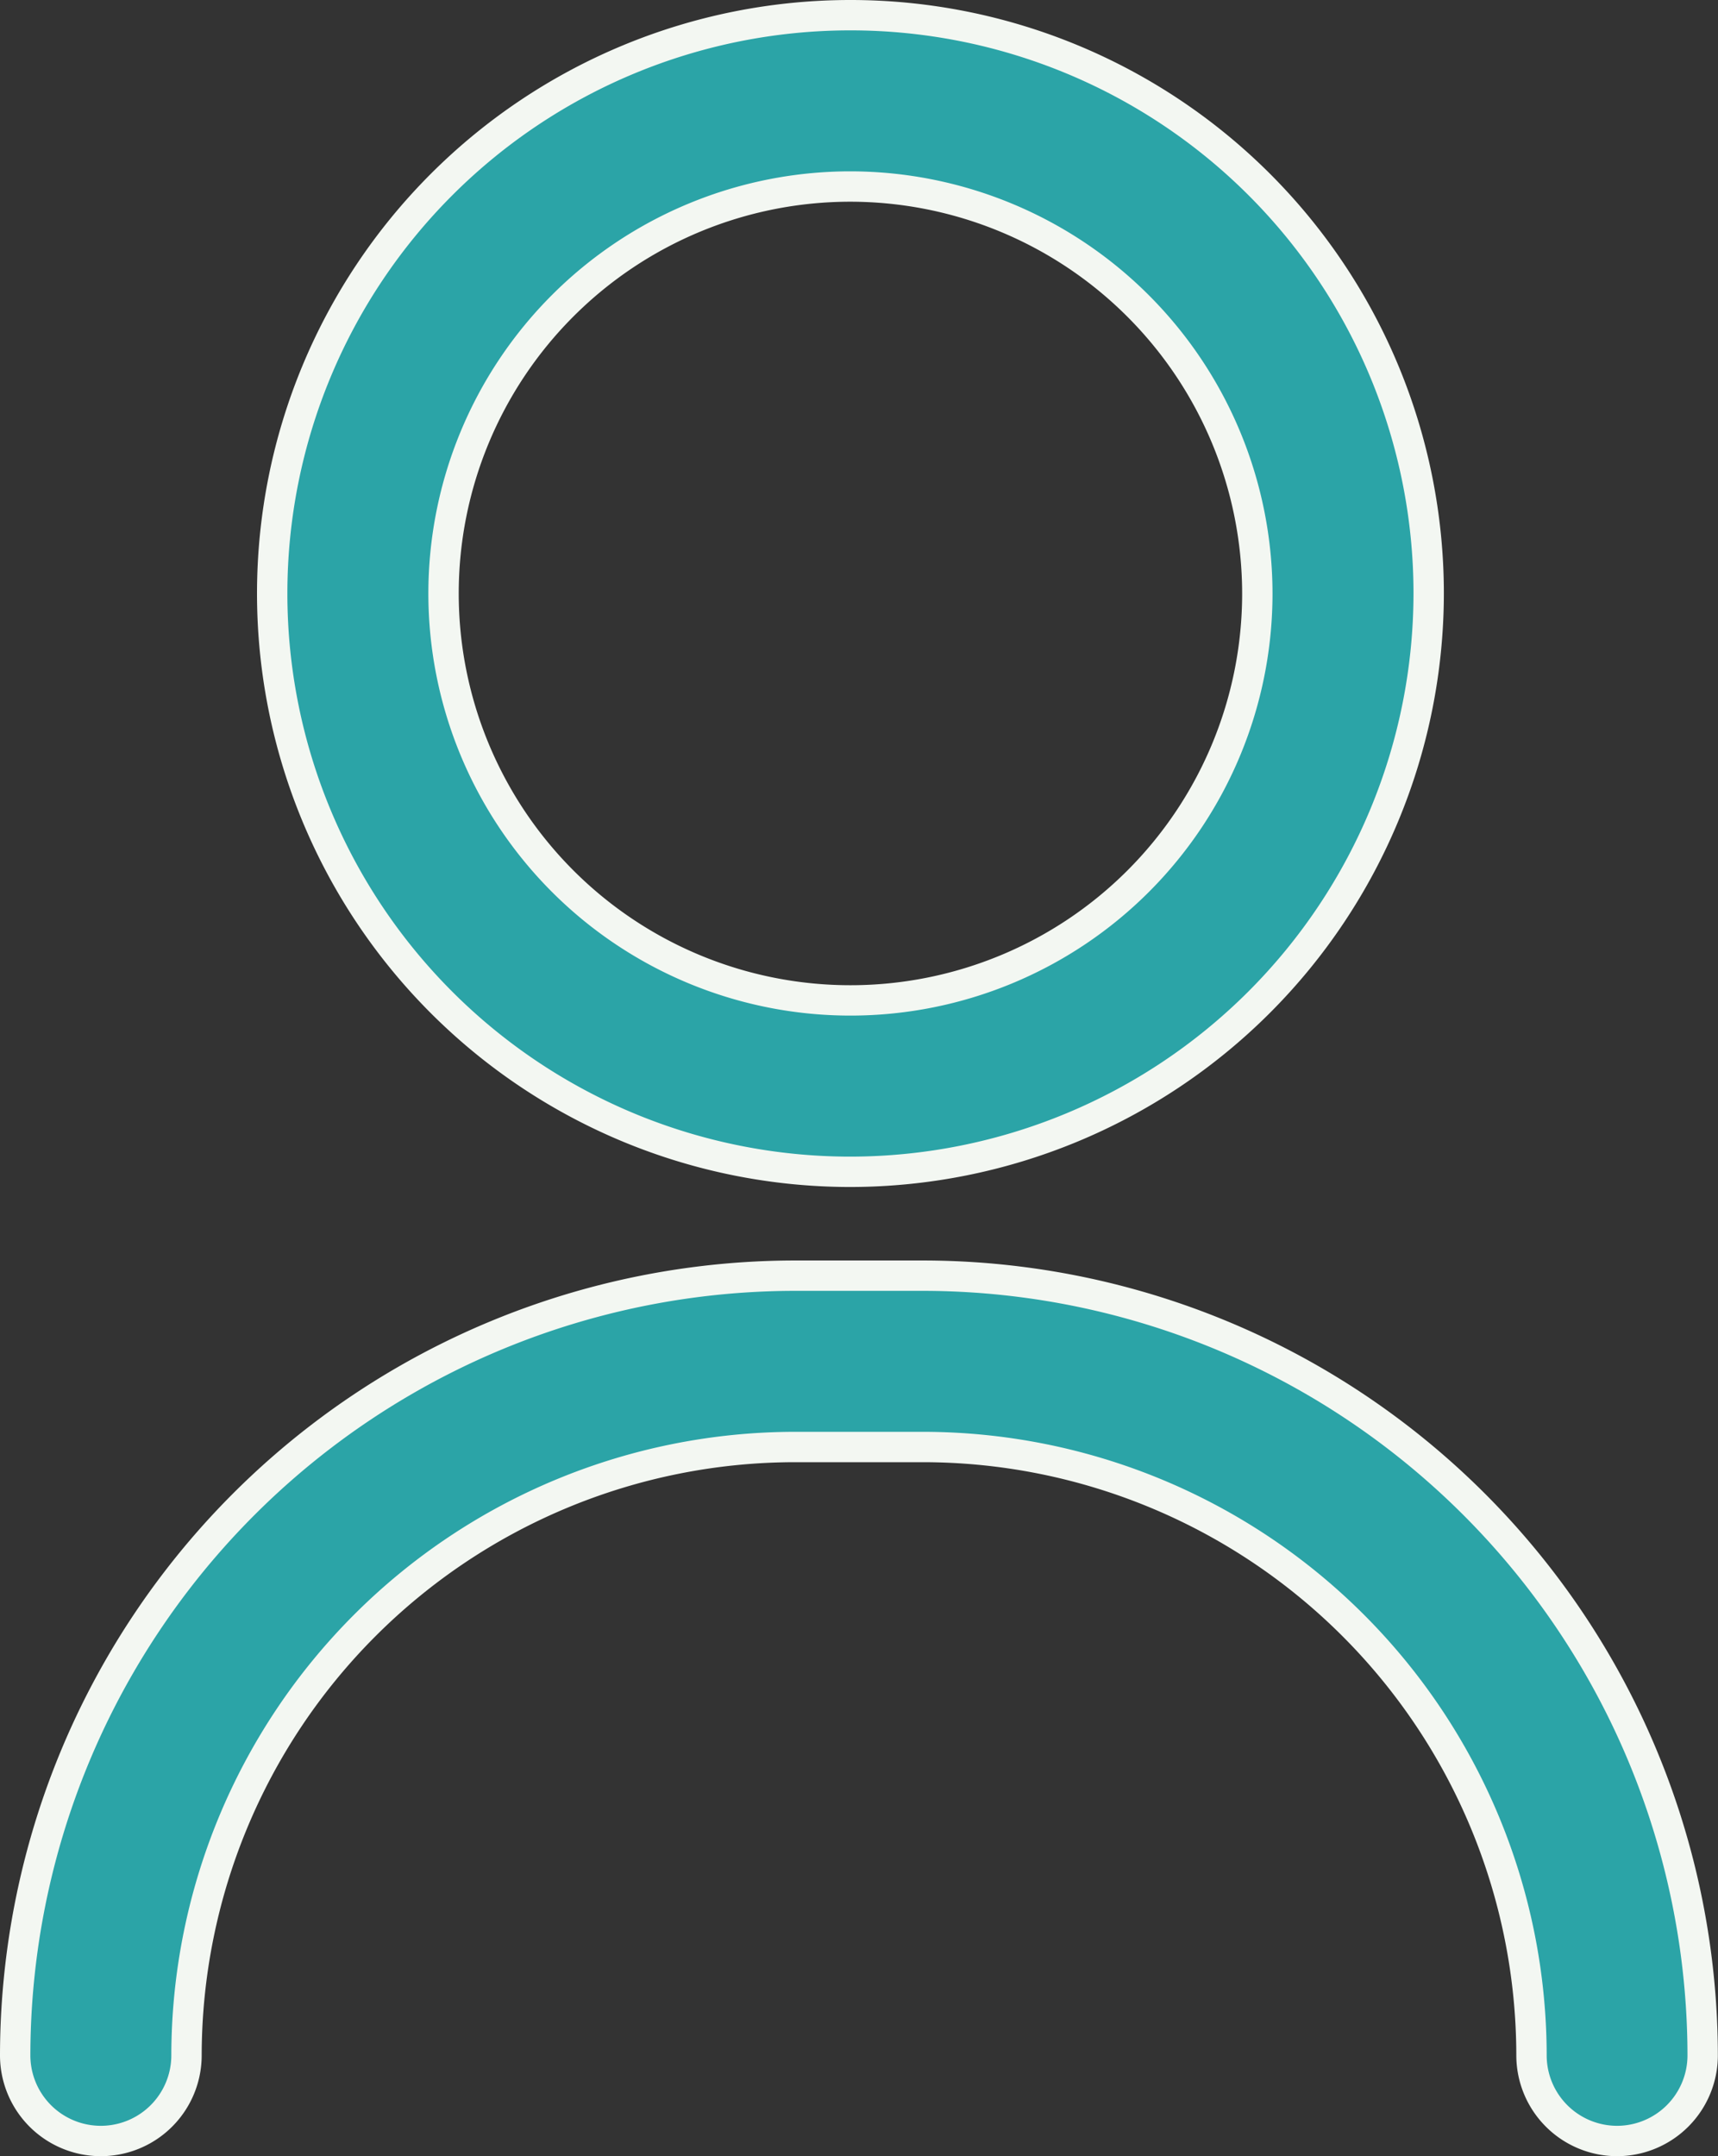
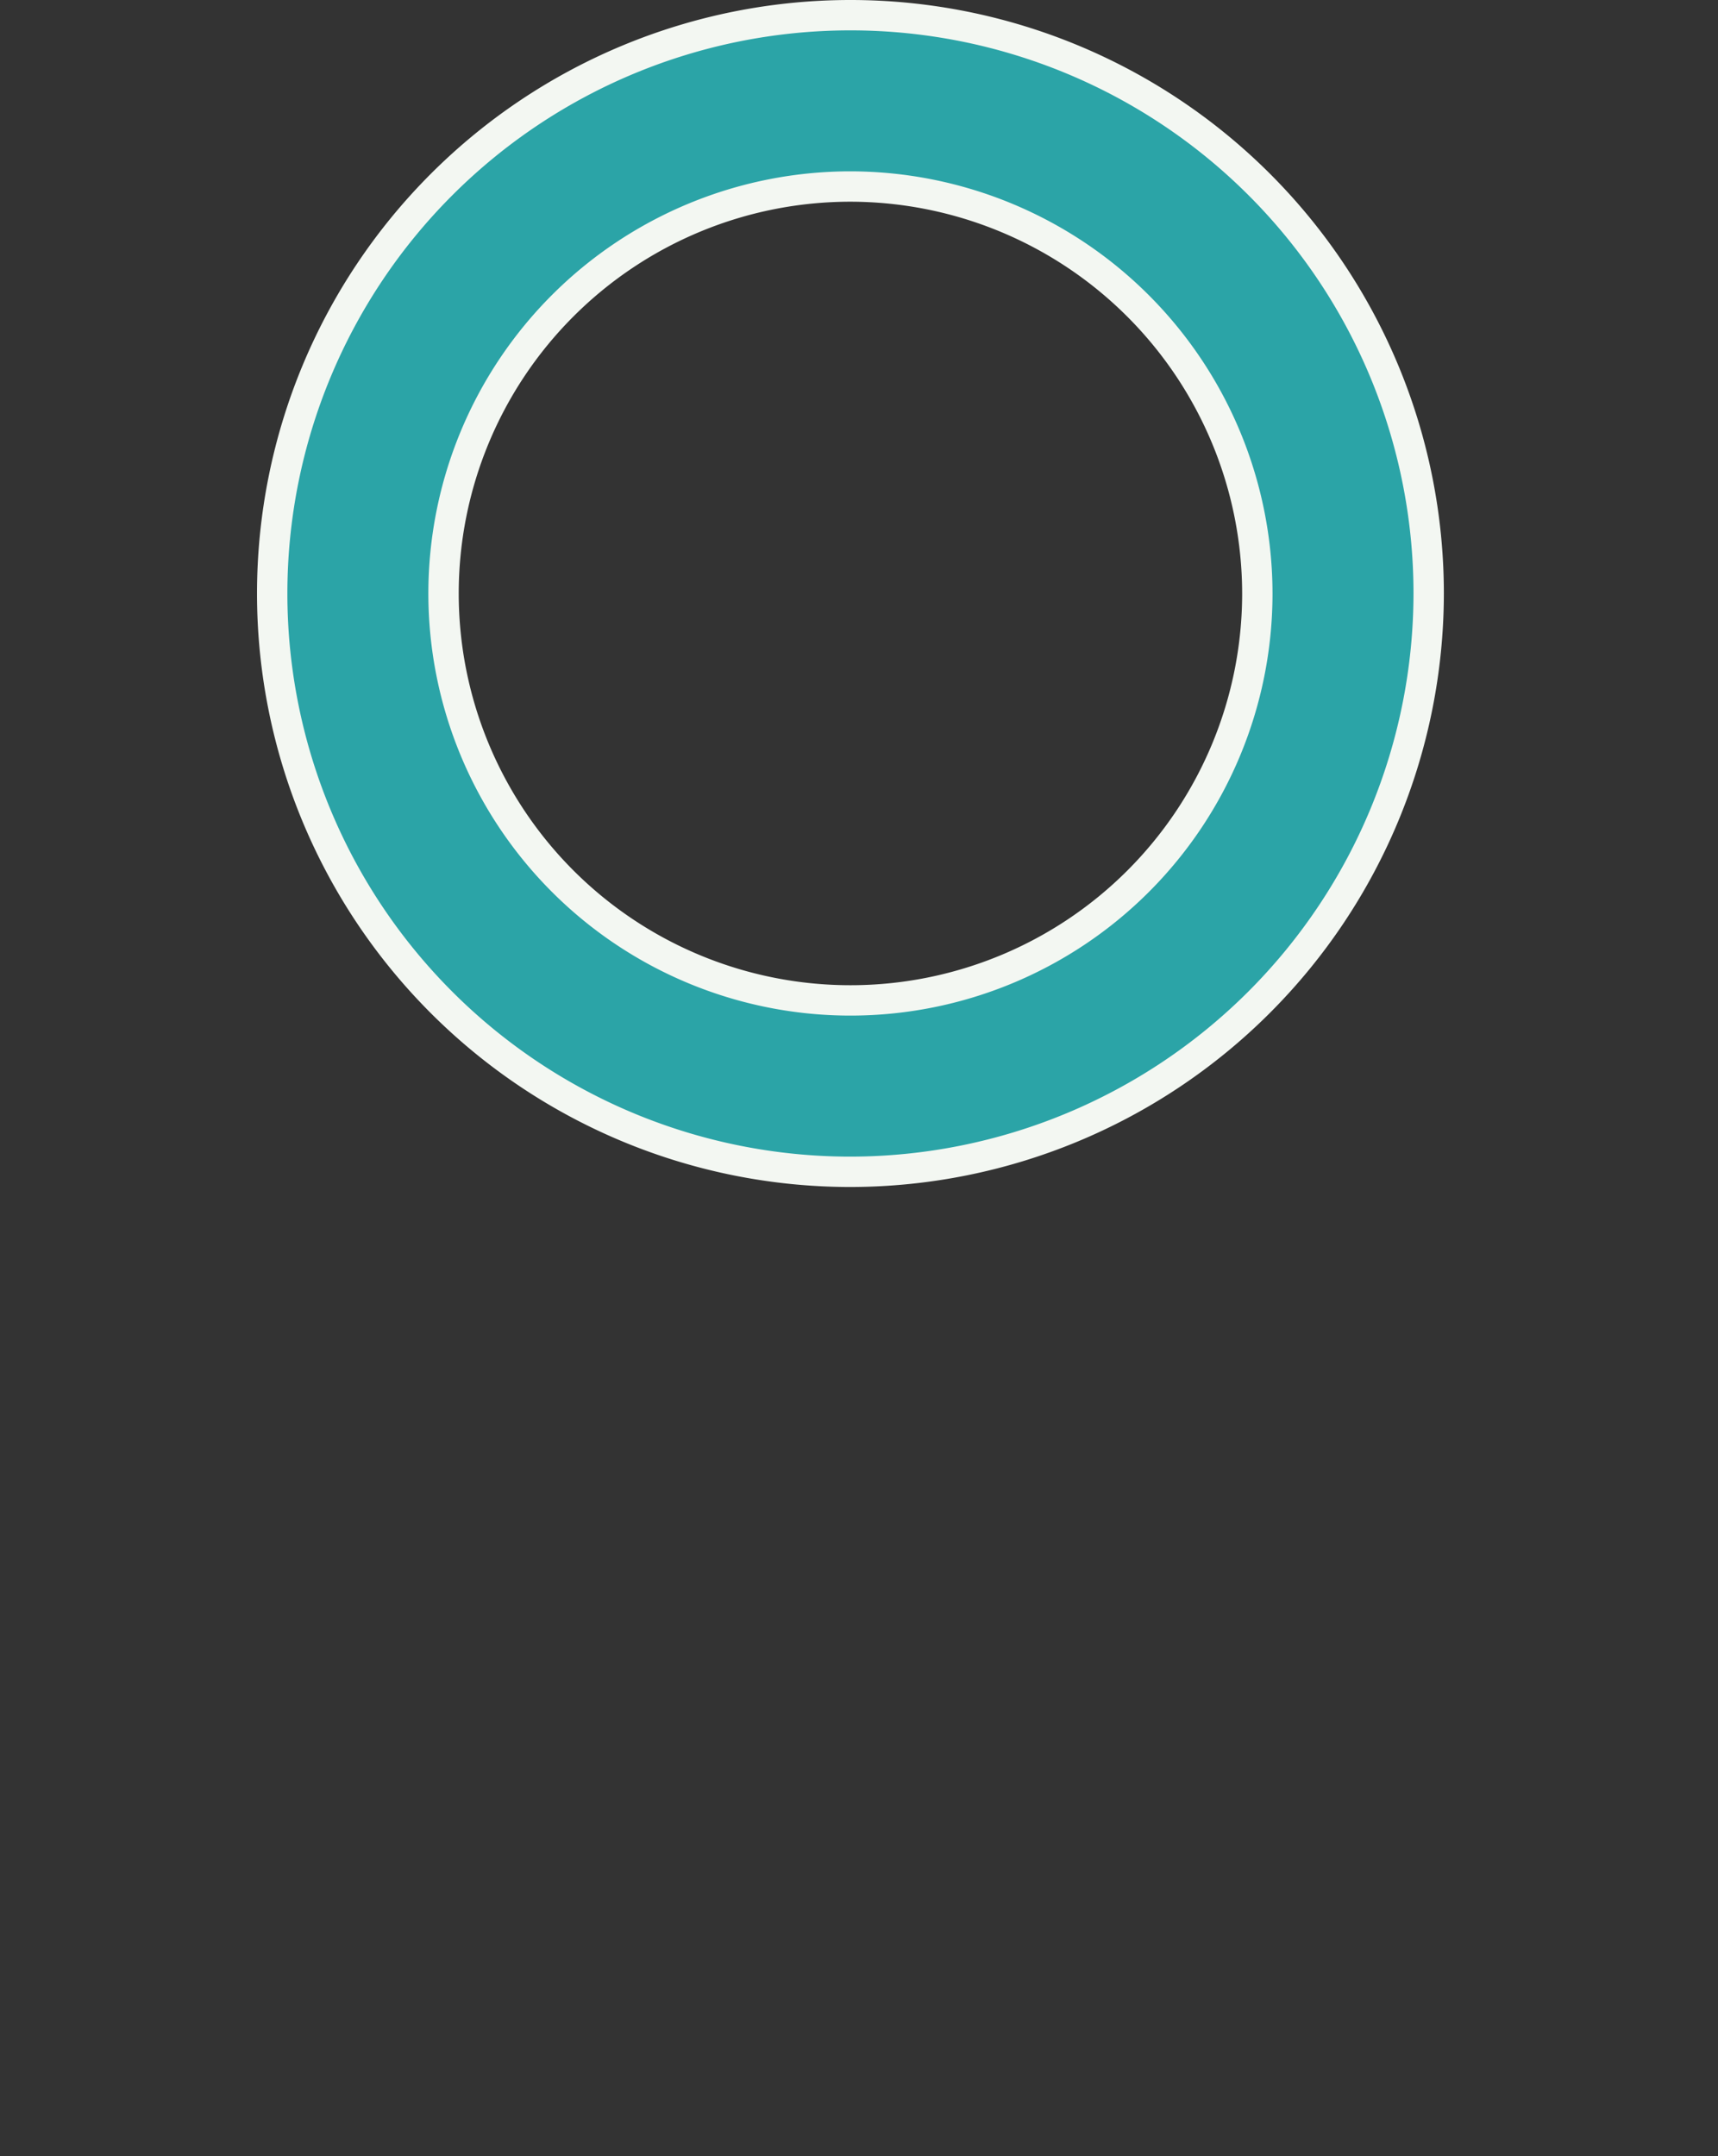
<svg xmlns="http://www.w3.org/2000/svg" width="56.578" height="71" viewBox="0 0 56.578 71">
  <rect x="0" y="0" width="56.578" height="71" fill="#333333" stroke="none" />
  <g id="user" transform="translate(-58.5 -3.5)">
    <g id="グループ_14485" data-name="グループ 14485" transform="translate(59 45.506)">
-       <path id="パス_51272" data-name="パス 51272" d="M111.757,338.494a2.821,2.821,0,0,1-2.821-2.821A20.053,20.053,0,0,0,88.9,315.642H84.673a20.053,20.053,0,0,0-20.031,20.031,2.821,2.821,0,0,1-5.642,0A25.7,25.7,0,0,1,84.673,310H88.9a25.7,25.7,0,0,1,25.673,25.673A2.821,2.821,0,0,1,111.757,338.494Z" transform="translate(-59 -310)" fill="#2ba4a7" stroke="#f3f7f2" stroke-width="1" />
-     </g>
+       </g>
    <g id="グループ_14486" data-name="グループ 14486" transform="translate(67.464 4)">
      <path id="パス_51273" data-name="パス 51273" d="M138.043,38.086a19.043,19.043,0,1,1,19.043-19.043A19.065,19.065,0,0,1,138.043,38.086Zm0-32.444a13.4,13.4,0,1,0,13.4,13.4A13.416,13.416,0,0,0,138.043,5.642Z" transform="translate(-119)" fill="#2ba4a7" stroke="#f3f7f2" stroke-width="1" />
    </g>
  </g>
</svg>